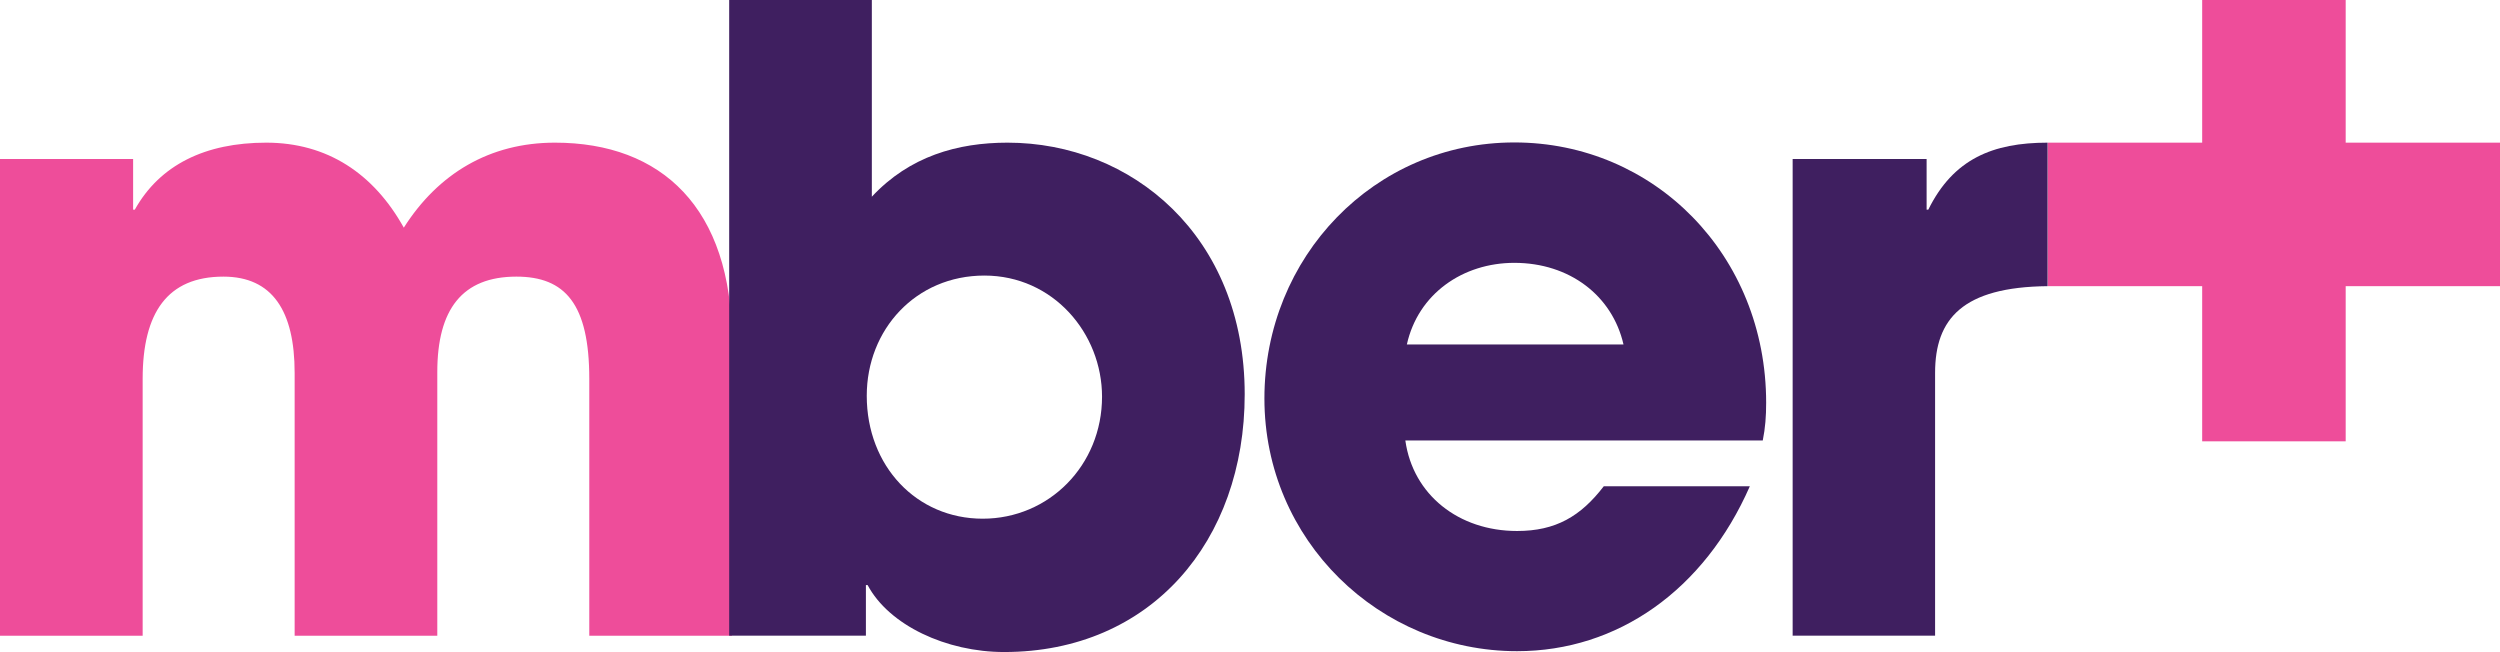
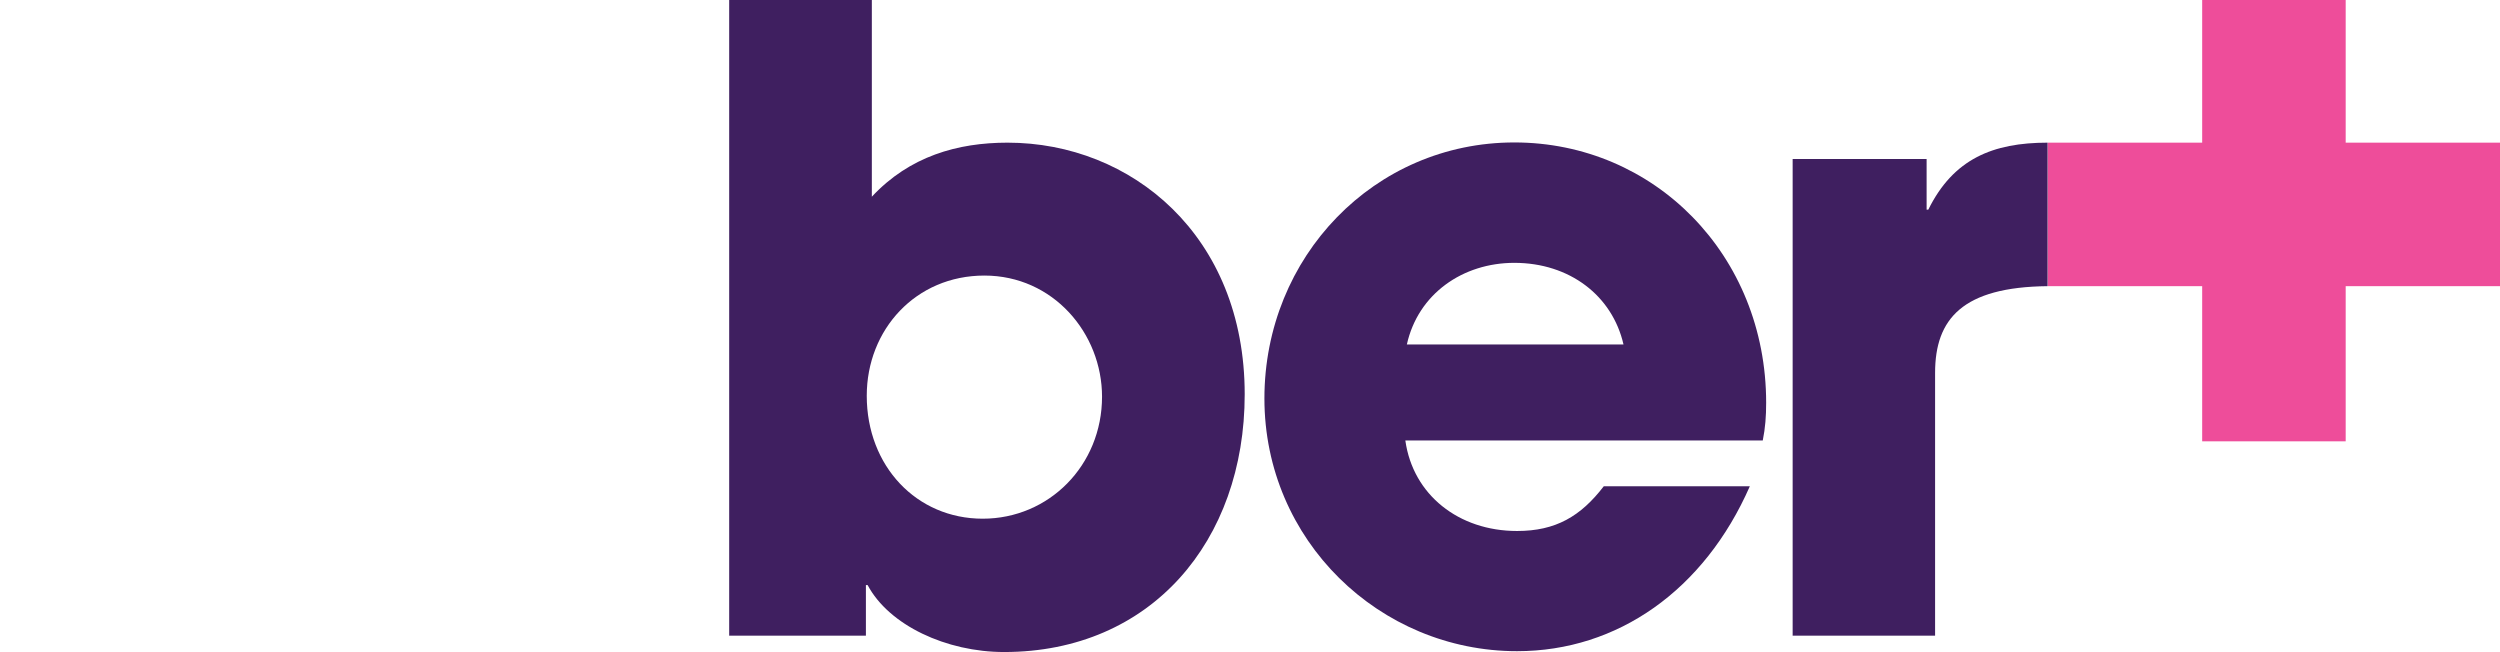
<svg xmlns="http://www.w3.org/2000/svg" id="Layer_1" data-name="Layer 1" viewBox="0 0 117.94 30.76">
  <defs>
    <style>      .cls-1 {        fill: #ee4d9a;      }      .cls-2 {        fill: #3f1f60;      }    </style>
  </defs>
  <g>
-     <path class="cls-1" d="M27.8,29.99v-12.12c0-3.53-1.14-4.82-3.44-4.82-2.55,0-3.73,1.54-3.73,4.5v12.44h-6.73v-12.4c0-2.92-1.05-4.54-3.36-4.54-2.64,0-3.81,1.7-3.81,4.82v12.12H0V7.5h6.28v2.39h.08c1.18-2.11,3.32-3.16,6.2-3.16s5.07,1.46,6.49,4.01c1.62-2.55,4.05-4.01,7.13-4.01,5.03,0,8.35,3.08,8.35,9.36v13.9h-6.73Z" />
    <path class="cls-2" d="M34.4,29.99V0h6.73v9.28c1.78-1.91,4.05-2.55,6.4-2.55,5.84,0,11.19,4.38,11.19,11.87,0,6.93-4.42,12.16-11.35,12.16-2.72,0-5.43-1.26-6.44-3.16h-.08v2.39h-6.44ZM51.99,18.72c0-3-2.31-5.72-5.55-5.72s-5.55,2.55-5.55,5.67c0,3.32,2.35,5.8,5.47,5.8s5.63-2.51,5.63-5.76" />
    <path class="cls-2" d="M66.3,20.79c.36,2.55,2.51,4.26,5.27,4.26,1.82,0,3-.69,4.09-2.11h6.89c-2.15,4.9-6.24,7.78-10.98,7.78-6.49,0-11.92-5.23-11.92-11.92s5.19-12.08,11.79-12.08,11.88,5.31,11.88,12.28c0,.65-.04,1.18-.16,1.78h-16.86ZM76.59,16.25c-.53-2.31-2.55-3.85-5.15-3.85-2.43,0-4.54,1.46-5.07,3.85h10.21Z" />
    <path class="cls-2" d="M84.57,29.99V7.5h6.32v2.39h.08c1.18-2.39,3.04-3.16,5.63-3.16v6.77c-4.01.04-5.31,1.54-5.31,4.09v12.4h-6.73Z" />
  </g>
  <polygon class="cls-1" points="103.89 0 103.89 6.73 96.61 6.73 96.61 13.5 103.89 13.5 103.89 20.82 110.66 20.82 110.66 13.5 117.94 13.5 117.94 6.73 110.66 6.73 110.66 0 103.89 0" />
</svg>